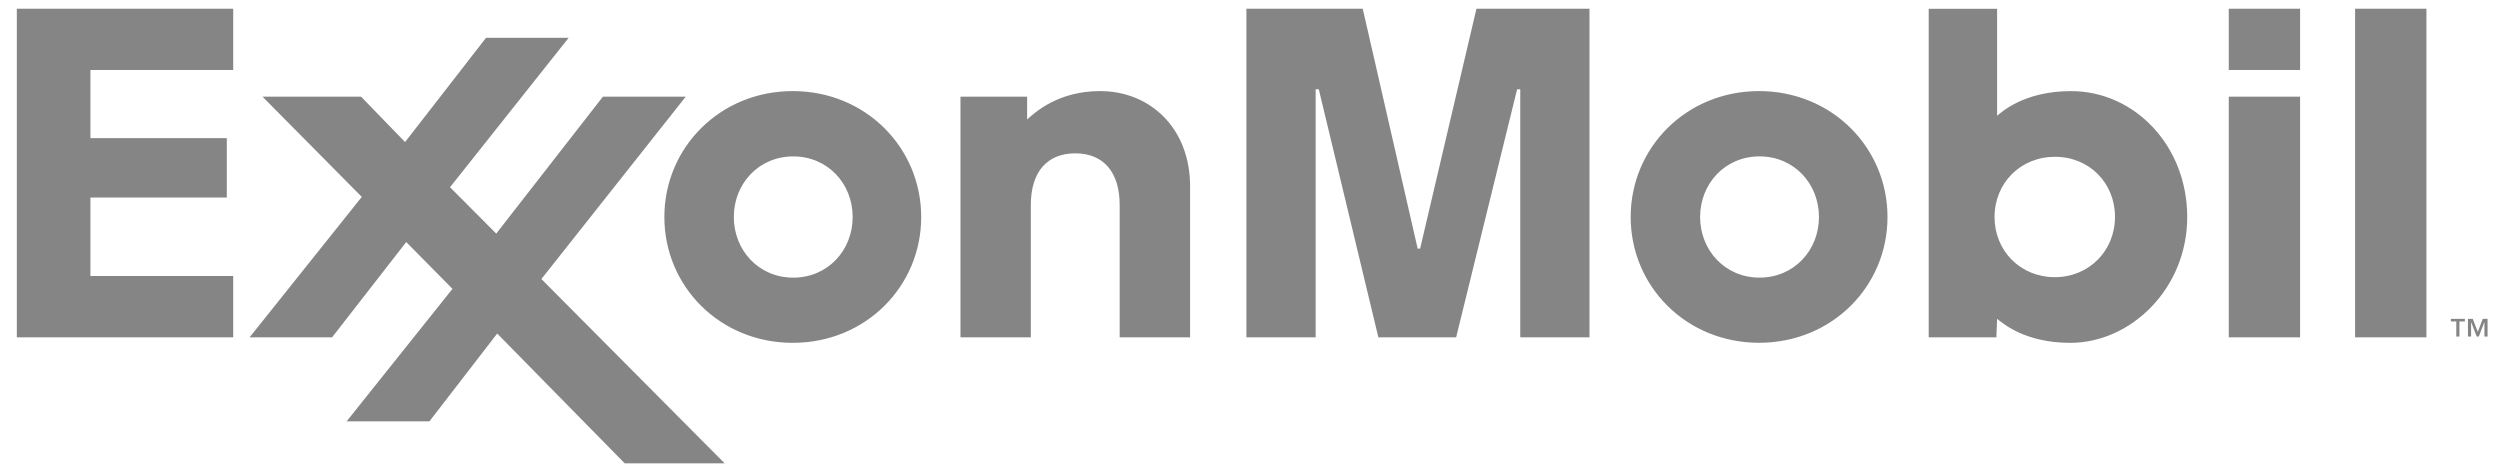
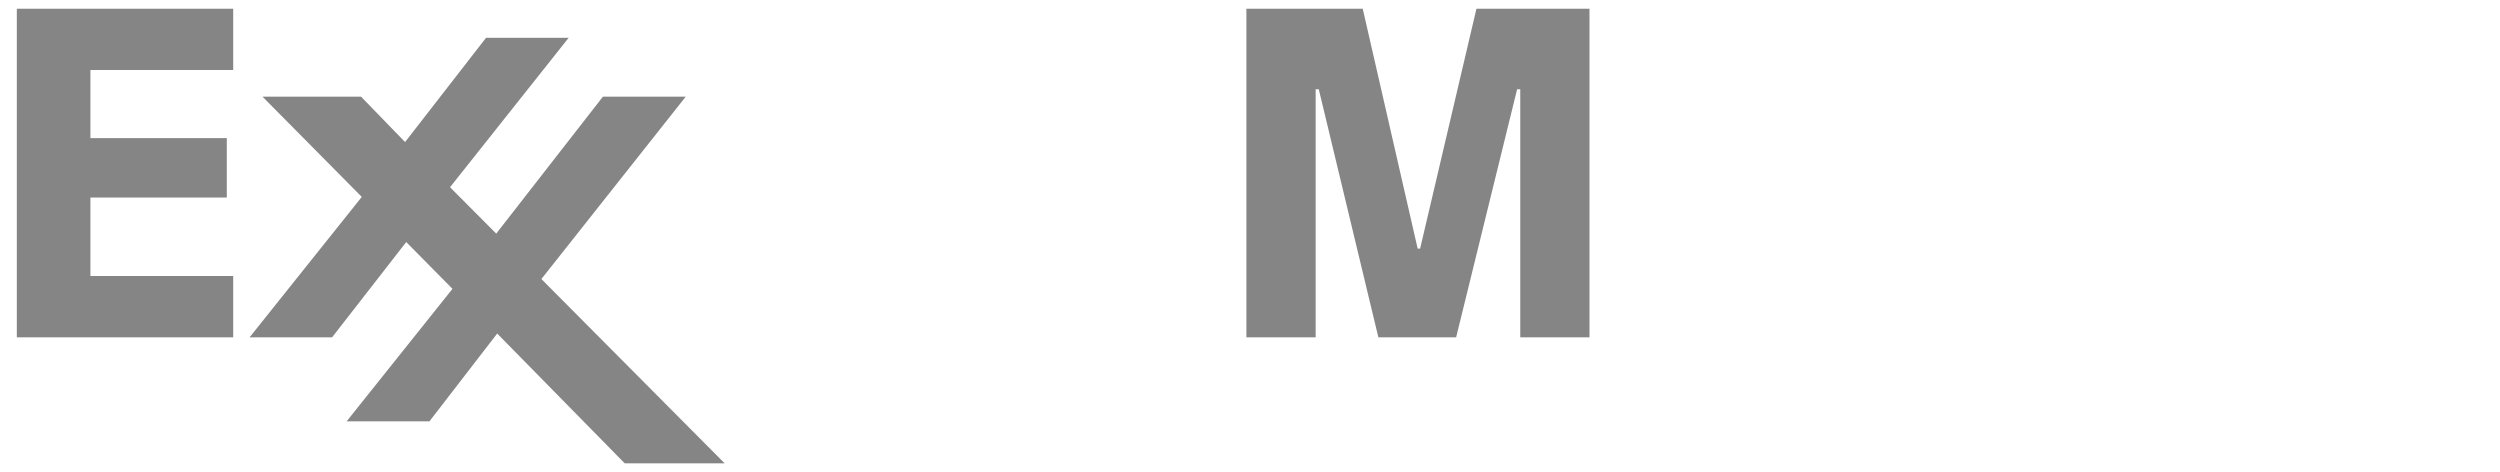
<svg xmlns="http://www.w3.org/2000/svg" width="106" height="20" viewBox="0 0 106 20" fill="none">
-   <path fill-rule="evenodd" clip-rule="evenodd" d="M105.059 14.07L105.269 13.52H105.473V14.268H105.34V13.659H105.336L105.102 14.268H105.012L104.777 13.659H104.774V14.268H104.641V13.52H104.845L105.059 14.07ZM104.511 13.629H104.28V14.268H104.147V13.629H103.917V13.52H104.51L104.511 13.629ZM40.724 4.099H43.55V5.064C43.853 4.799 44.832 3.862 46.641 3.862C48.769 3.862 50.46 5.434 50.46 7.9V14.303H47.474V8.692C47.474 7.318 46.806 6.502 45.591 6.502C44.414 6.502 43.707 7.271 43.707 8.692V14.303H40.724L40.724 4.099ZM72.085 9.201C72.085 7.789 73.14 6.631 74.604 6.631C76.07 6.631 77.124 7.789 77.124 9.201C77.124 10.611 76.07 11.771 74.604 11.771C73.14 11.771 72.085 10.612 72.085 9.201ZM69.141 9.201C69.141 12.144 71.499 14.534 74.585 14.534C77.672 14.534 80.03 12.144 80.03 9.201C80.03 6.258 77.672 3.862 74.585 3.862C71.499 3.862 69.141 6.258 69.141 9.201ZM31.114 9.201C31.114 7.79 32.169 6.632 33.633 6.632C35.099 6.632 36.153 7.79 36.153 9.201C36.153 10.612 35.099 11.772 33.633 11.772C32.169 11.772 31.114 10.612 31.114 9.201ZM28.169 9.202C28.169 12.146 30.528 14.536 33.614 14.536C36.701 14.536 39.059 12.145 39.059 9.202C39.059 6.259 36.701 3.862 33.614 3.862C30.528 3.862 28.169 6.259 28.169 9.202ZM94.5 4.099H97.524V14.303H94.5V4.099ZM94.5 0.371H97.524V2.967H94.5V0.371ZM99.856 0.371H102.881V14.303H99.856V0.371ZM89.676 9.195C89.676 10.634 88.571 11.752 87.128 11.752C85.667 11.752 84.569 10.638 84.569 9.203C84.569 7.749 85.681 6.648 87.13 6.648C88.588 6.648 89.676 7.76 89.676 9.195ZM84.646 14.303L84.677 13.518C84.888 13.678 85.822 14.537 87.78 14.537C90.353 14.537 92.738 12.232 92.738 9.203C92.738 6.167 90.498 3.863 87.814 3.863C85.761 3.863 84.821 4.804 84.677 4.908V0.372H81.777V14.304L84.646 14.303Z" fill="#858585" />
  <path fill-rule="evenodd" clip-rule="evenodd" d="M10.582 14.303L15.339 8.349L11.13 4.099H15.309L17.175 6.023L20.609 1.602H24.112L19.081 7.938L21.04 9.905L25.563 4.099H29.075L22.955 11.831L30.725 19.645H26.488L21.081 14.142L18.208 17.865H14.697L19.185 12.247L17.224 10.263L14.08 14.303H10.582ZM0.713 0.371H9.888V2.968H3.834V5.856H9.616V8.375H3.834V11.703H9.888V14.303H0.713V0.371ZM52.847 0.371H57.78L60.109 10.541H60.213L62.601 0.371H67.394V14.303H64.459V3.784H64.326L61.74 14.303H58.443L55.916 3.784H55.784V14.303H52.847V0.371Z" fill="#858585" />
</svg>